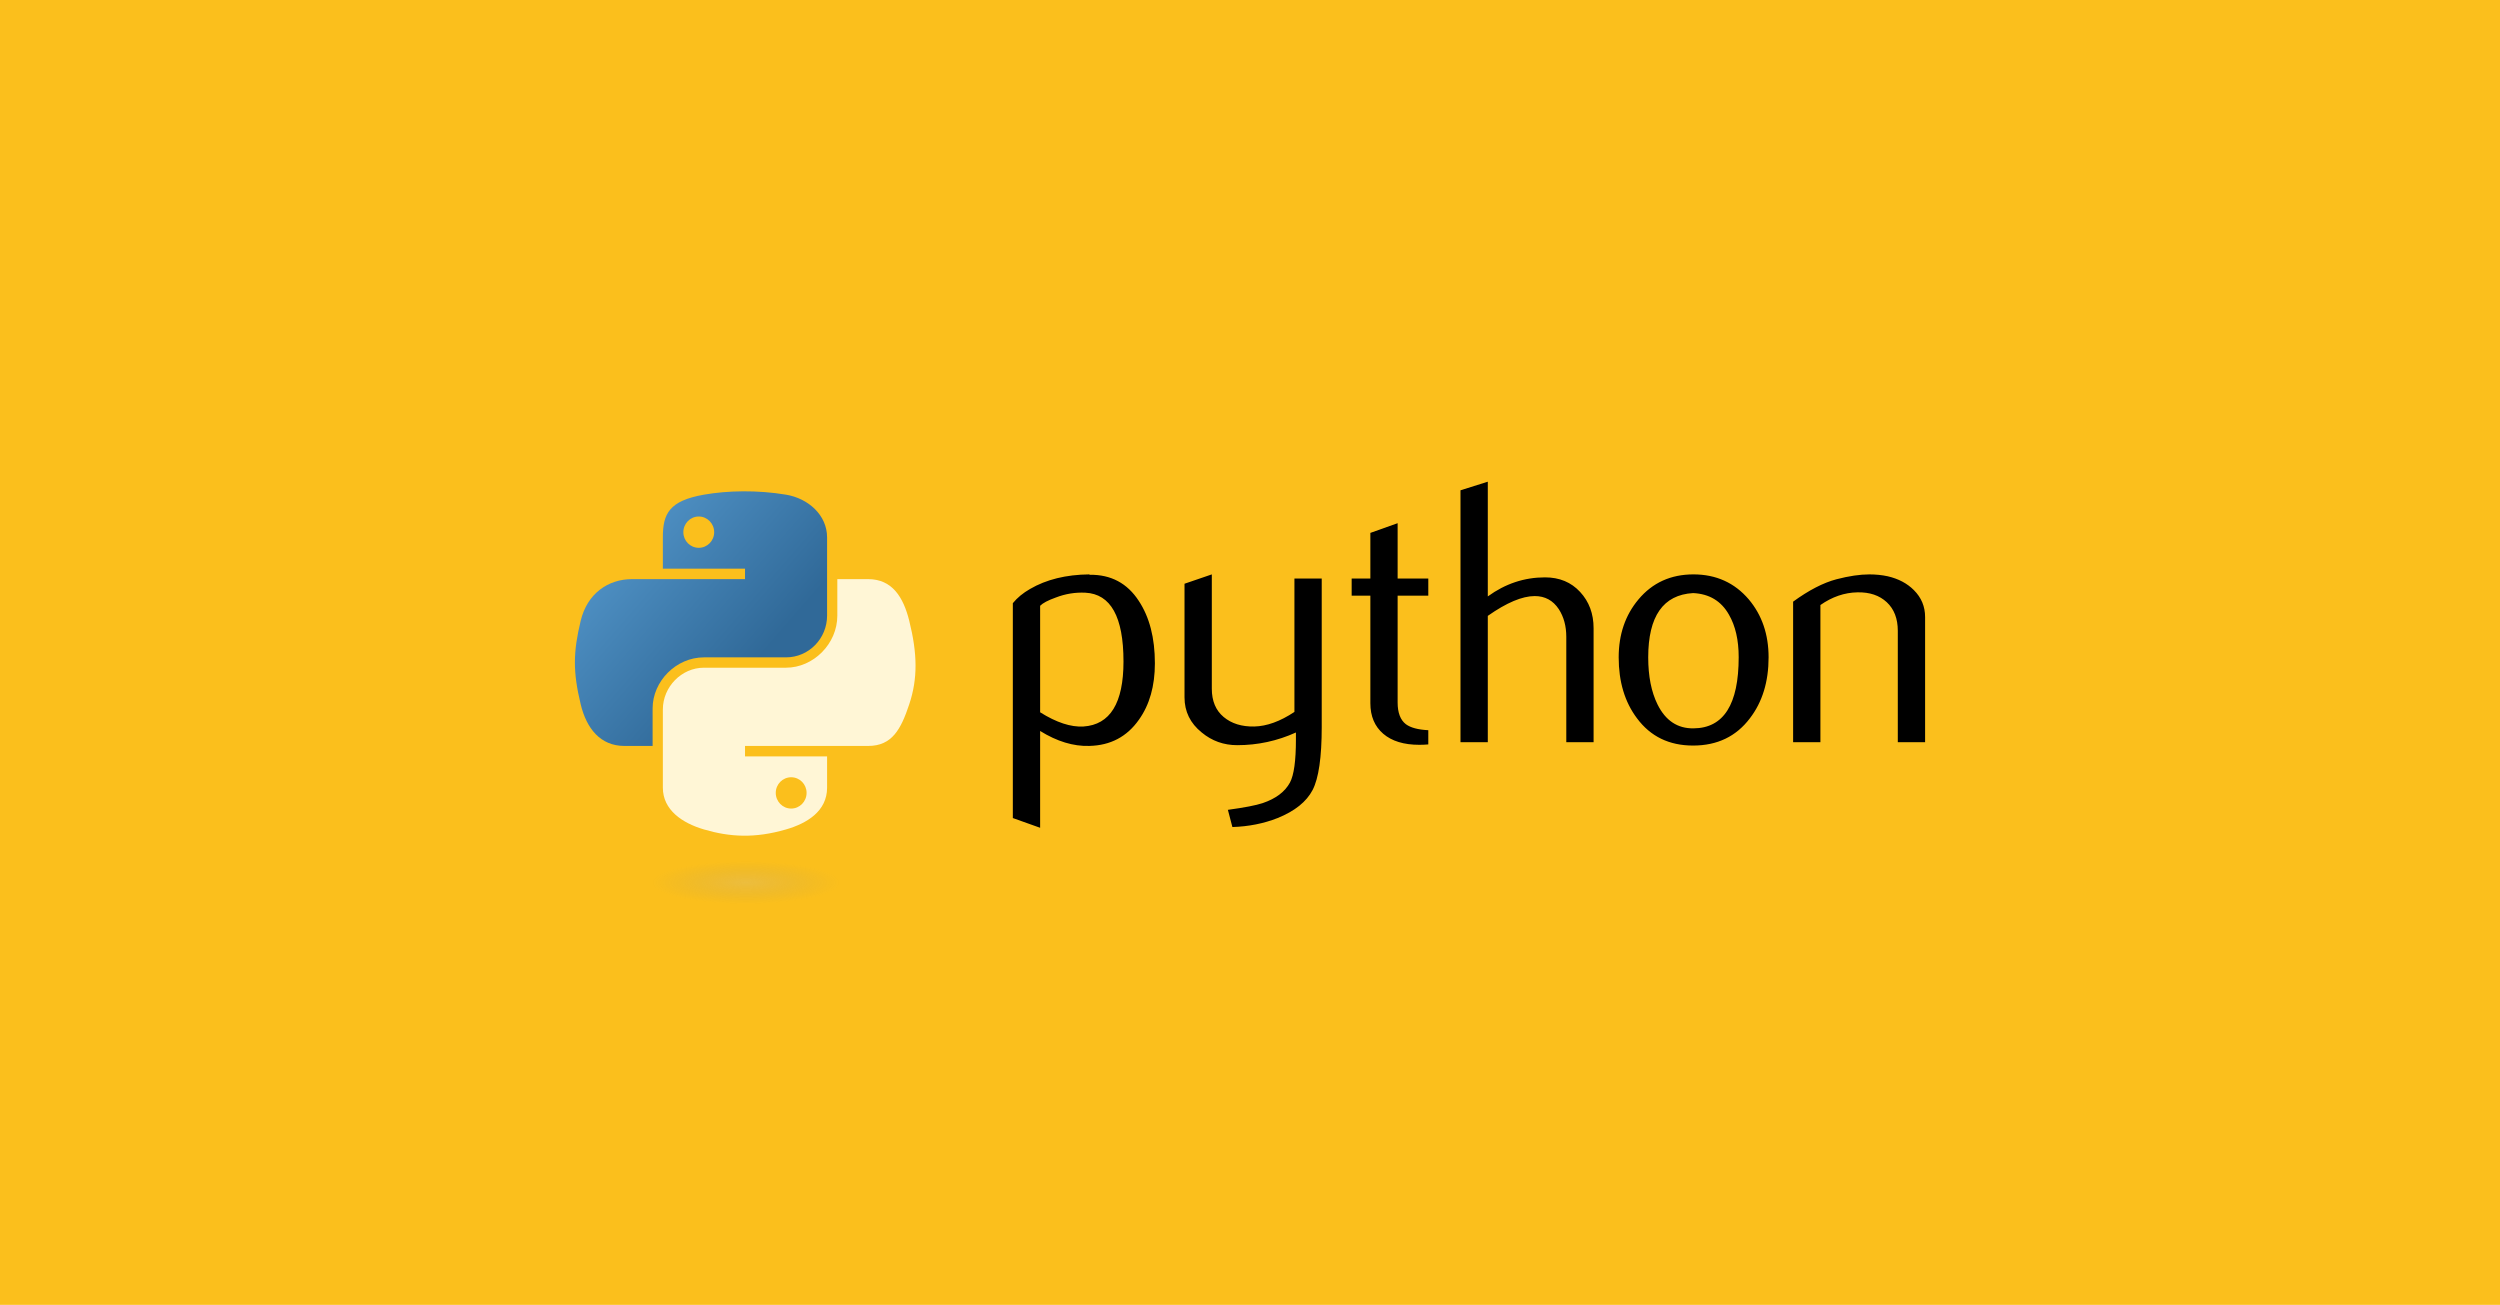
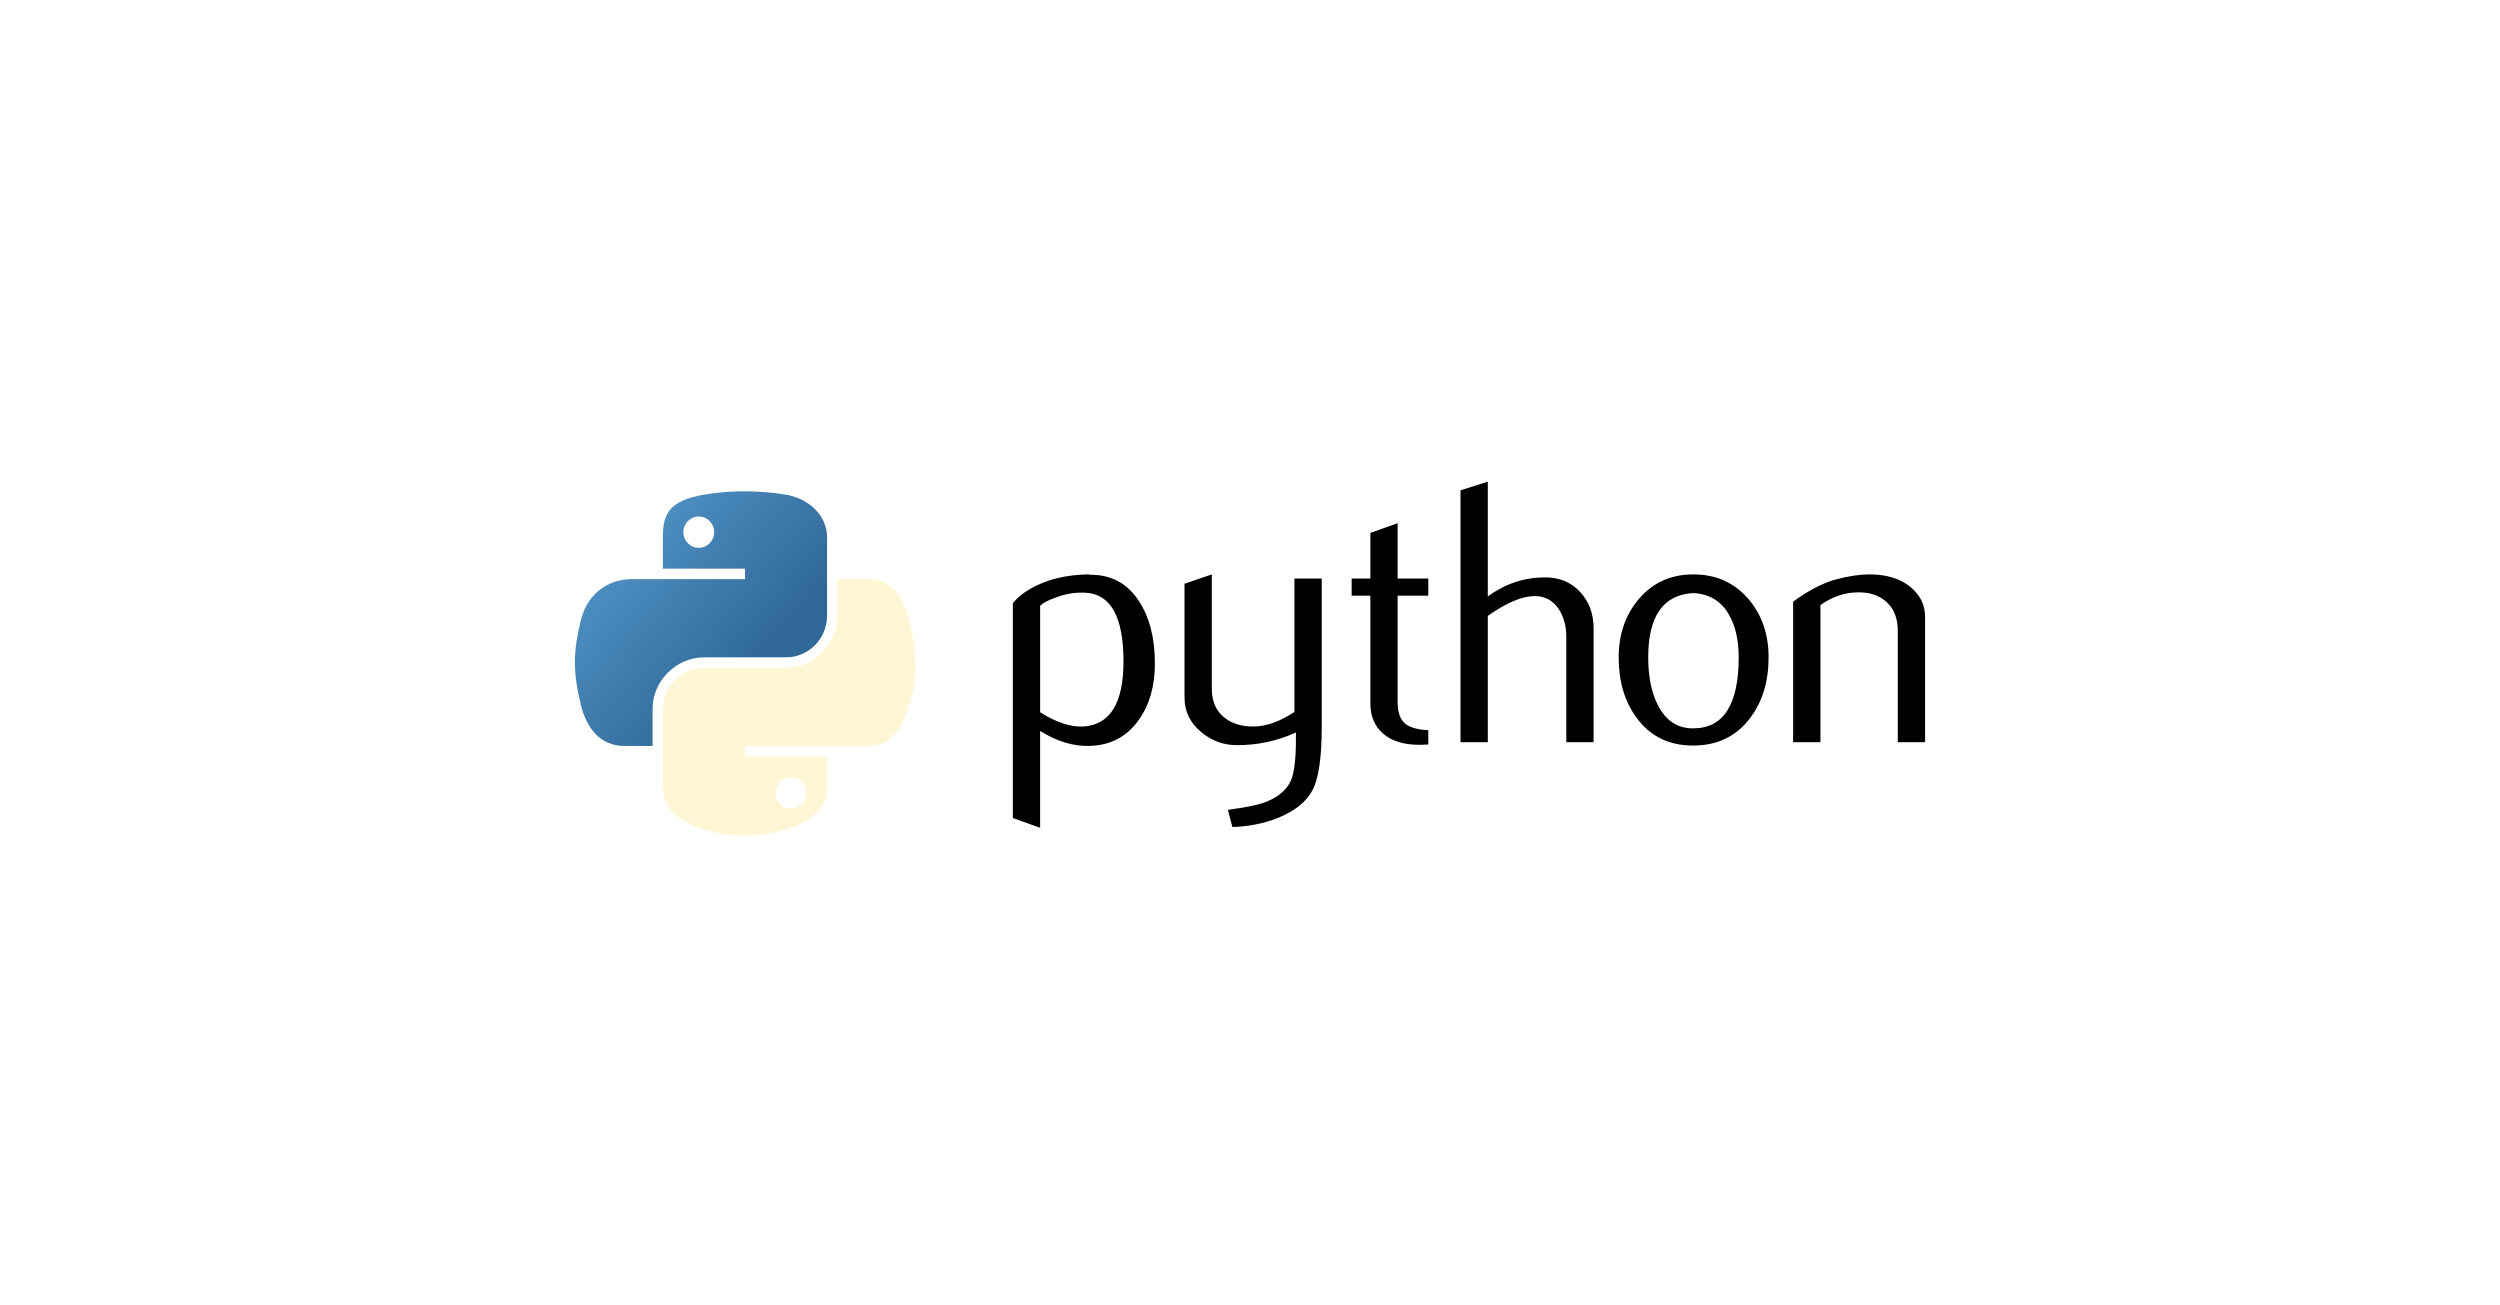
<svg xmlns="http://www.w3.org/2000/svg" width="100%" height="100%" viewBox="0 0 433 226" version="1.1" xml:space="preserve" style="fill-rule:evenodd;clip-rule:evenodd;stroke-linejoin:round;stroke-miterlimit:2;">
-   <rect x="0" y="0" width="433" height="226" style="fill:#fbbf1c;" />
  <g>
    <path d="M194.588,114.569c0,-7.729 -2.204,-11.697 -6.611,-11.914c-1.753,-0.083 -3.466,0.196 -5.132,0.843c-1.329,0.475 -2.224,0.946 -2.695,1.422l0,18.448c2.819,1.769 5.323,2.592 7.506,2.463c4.62,-0.305 6.932,-4.057 6.932,-11.262Zm5.438,0.32c0,3.927 -0.921,7.186 -2.774,9.777c-2.064,2.933 -4.924,4.444 -8.581,4.527c-2.758,0.088 -5.599,-0.776 -8.521,-2.587l0,16.766l-4.728,-1.686l0,-37.216c0.776,-0.952 1.774,-1.769 2.984,-2.462c2.815,-1.64 6.234,-2.483 10.259,-2.524l0.068,0.067c3.677,-0.047 6.513,1.464 8.504,4.526c1.857,2.809 2.789,6.409 2.789,10.812Zm28.897,11.003c0,5.267 -0.528,8.914 -1.584,10.942c-1.06,2.027 -3.077,3.647 -6.057,4.852c-2.416,0.952 -5.029,1.469 -7.833,1.557l-0.78,-2.98c2.85,-0.387 4.857,-0.776 6.022,-1.163c2.291,-0.776 3.864,-1.966 4.728,-3.559c0.693,-1.299 1.034,-3.777 1.034,-7.445l0,-1.231c-3.233,1.469 -6.622,2.198 -10.165,2.198c-2.329,0 -4.382,-0.729 -6.151,-2.198c-1.986,-1.599 -2.979,-3.626 -2.979,-6.084l0,-19.678l4.728,-1.619l0,19.807c0,2.116 0.682,3.746 2.048,4.889c1.366,1.144 3.135,1.692 5.303,1.651c2.167,-0.047 4.49,-0.885 6.958,-2.526l0,-23.108l4.728,0l0,25.695Zm18.457,3.042c-0.563,0.047 -1.081,0.067 -1.556,0.067c-2.675,0 -4.759,-0.636 -6.249,-1.914c-1.485,-1.277 -2.23,-3.042 -2.23,-5.292l0,-18.623l-3.239,0l0,-2.975l3.239,0l0,-7.899l4.723,-1.681l0,9.58l5.312,0l0,2.975l-5.312,0l0,18.494c0,1.774 0.476,3.032 1.427,3.766c0.818,0.606 2.116,0.952 3.885,1.04l0,2.462Zm28.629,-0.387l-4.728,0l0,-18.252c0,-1.856 -0.435,-3.455 -1.299,-4.79c-0.998,-1.51 -2.384,-2.265 -4.164,-2.265c-2.168,0 -4.879,1.142 -8.132,3.429l0,21.878l-4.729,0l0,-43.626l4.729,-1.49l0,19.87c3.021,-2.198 6.321,-3.301 9.906,-3.301c2.504,0 4.532,0.844 6.084,2.526c1.557,1.68 2.333,3.776 2.333,6.279l0,19.742Zm25.131,-14.724c0,-2.969 -0.564,-5.421 -1.686,-7.361c-1.335,-2.364 -3.41,-3.611 -6.213,-3.74c-5.183,0.3 -7.77,4.014 -7.77,11.133c0,3.264 0.538,5.99 1.624,8.179c1.387,2.787 3.466,4.163 6.239,4.117c5.204,-0.042 7.806,-4.149 7.806,-12.328Zm5.179,0.032c0,4.226 -1.081,7.743 -3.238,10.553c-2.375,3.145 -5.655,4.723 -9.84,4.723c-4.149,0 -7.382,-1.578 -9.715,-4.723c-2.116,-2.81 -3.171,-6.327 -3.171,-10.553c0,-3.973 1.143,-7.315 3.429,-10.037c2.416,-2.886 5.593,-4.334 9.519,-4.334c3.926,0 7.123,1.448 9.586,4.334c2.287,2.722 3.43,6.064 3.43,10.037Zm27.107,14.692l-4.728,0l-0,-19.286c-0,-2.116 -0.636,-3.766 -1.909,-4.956c-1.273,-1.185 -2.97,-1.759 -5.085,-1.712c-2.245,0.041 -4.382,0.776 -6.41,2.198l-0,23.756l-4.728,0l-0,-24.341c2.721,-1.981 5.225,-3.274 7.512,-3.879c2.157,-0.564 4.06,-0.843 5.7,-0.843c1.123,0 2.178,0.108 3.172,0.325c1.857,0.43 3.367,1.227 4.531,2.395c1.298,1.294 1.945,2.846 1.945,4.661l-0,21.682Z" style="fill-rule:nonzero;" />
-     <path d="M148.268,152.872c0,2.028 -8.609,3.697 -19.07,3.697c-10.461,0 -19.07,-1.669 -19.07,-3.697c0,-2.029 8.609,-3.699 19.07,-3.699c10.461,0 19.07,1.67 19.07,3.699Z" style="fill:url(#_Radial1);fill-rule:nonzero;" />
    <path d="M128.721,85.096c-2.432,0.011 -4.756,0.219 -6.8,0.58c-6.021,1.064 -7.115,3.29 -7.115,7.397l0,5.424l14.231,0l0,1.808l-19.572,0c-4.135,0 -7.757,2.485 -8.889,7.214c-1.307,5.421 -1.365,8.803 0,14.463c1.011,4.213 3.427,7.215 7.563,7.215l4.893,-0l0,-6.502c0,-4.697 4.063,-8.839 8.889,-8.839l14.214,-0c3.957,-0 7.116,-3.258 7.116,-7.232l0,-13.551c0,-3.856 -3.253,-6.754 -7.116,-7.397c-2.444,-0.407 -4.981,-0.592 -7.414,-0.58Zm-7.695,4.362c1.47,-0 2.67,1.22 2.67,2.72c-0,1.494 -1.2,2.703 -2.67,2.703c-1.476,-0 -2.67,-1.209 -2.67,-2.703c-0,-1.5 1.194,-2.72 2.67,-2.72Z" style="fill:url(#_Linear2);fill-rule:nonzero;" />
    <path d="M145.025,100.305l0,6.319c0,4.899 -4.153,9.022 -8.89,9.022l-14.214,0c-3.893,0 -7.115,3.332 -7.115,7.232l0,13.551c0,3.856 3.354,6.124 7.115,7.23c4.505,1.325 8.825,1.565 14.214,0c3.583,-1.037 7.116,-3.124 7.116,-7.23l-0,-5.425l-14.214,0l-0,-1.807l21.329,0c4.136,0 5.677,-2.885 7.115,-7.215c1.486,-4.458 1.423,-8.744 -0,-14.463c-1.022,-4.117 -2.974,-7.214 -7.115,-7.214l-5.341,0Zm-7.994,34.315c1.475,0 2.67,1.209 2.67,2.704c0,1.5 -1.195,2.72 -2.67,2.72c-1.47,0 -2.67,-1.22 -2.67,-2.72c0,-1.495 1.2,-2.704 2.67,-2.704Z" style="fill:#fff6d6;fill-rule:nonzero;" />
  </g>
  <defs>
    <radialGradient id="_Radial1" cx="0" cy="0" r="1" gradientUnits="userSpaceOnUse" gradientTransform="matrix(2.69549e-07,-3.698,16.254,5.84319e-06,129.198,152.872)">
      <stop offset="0" style="stop-color:#b8b8b8;stop-opacity:0.22" />
      <stop offset="1" style="stop-color:#7f7f7f;stop-opacity:0" />
    </radialGradient>
    <linearGradient id="_Linear2" x1="0" y1="0" x2="1" y2="0" gradientUnits="userSpaceOnUse" gradientTransform="matrix(32.548,28.274,-28.274,32.548,99.574,85.095)">
      <stop offset="0" style="stop-color:#5a9fd4;stop-opacity:1" />
      <stop offset="1" style="stop-color:#306998;stop-opacity:1" />
    </linearGradient>
  </defs>
</svg>